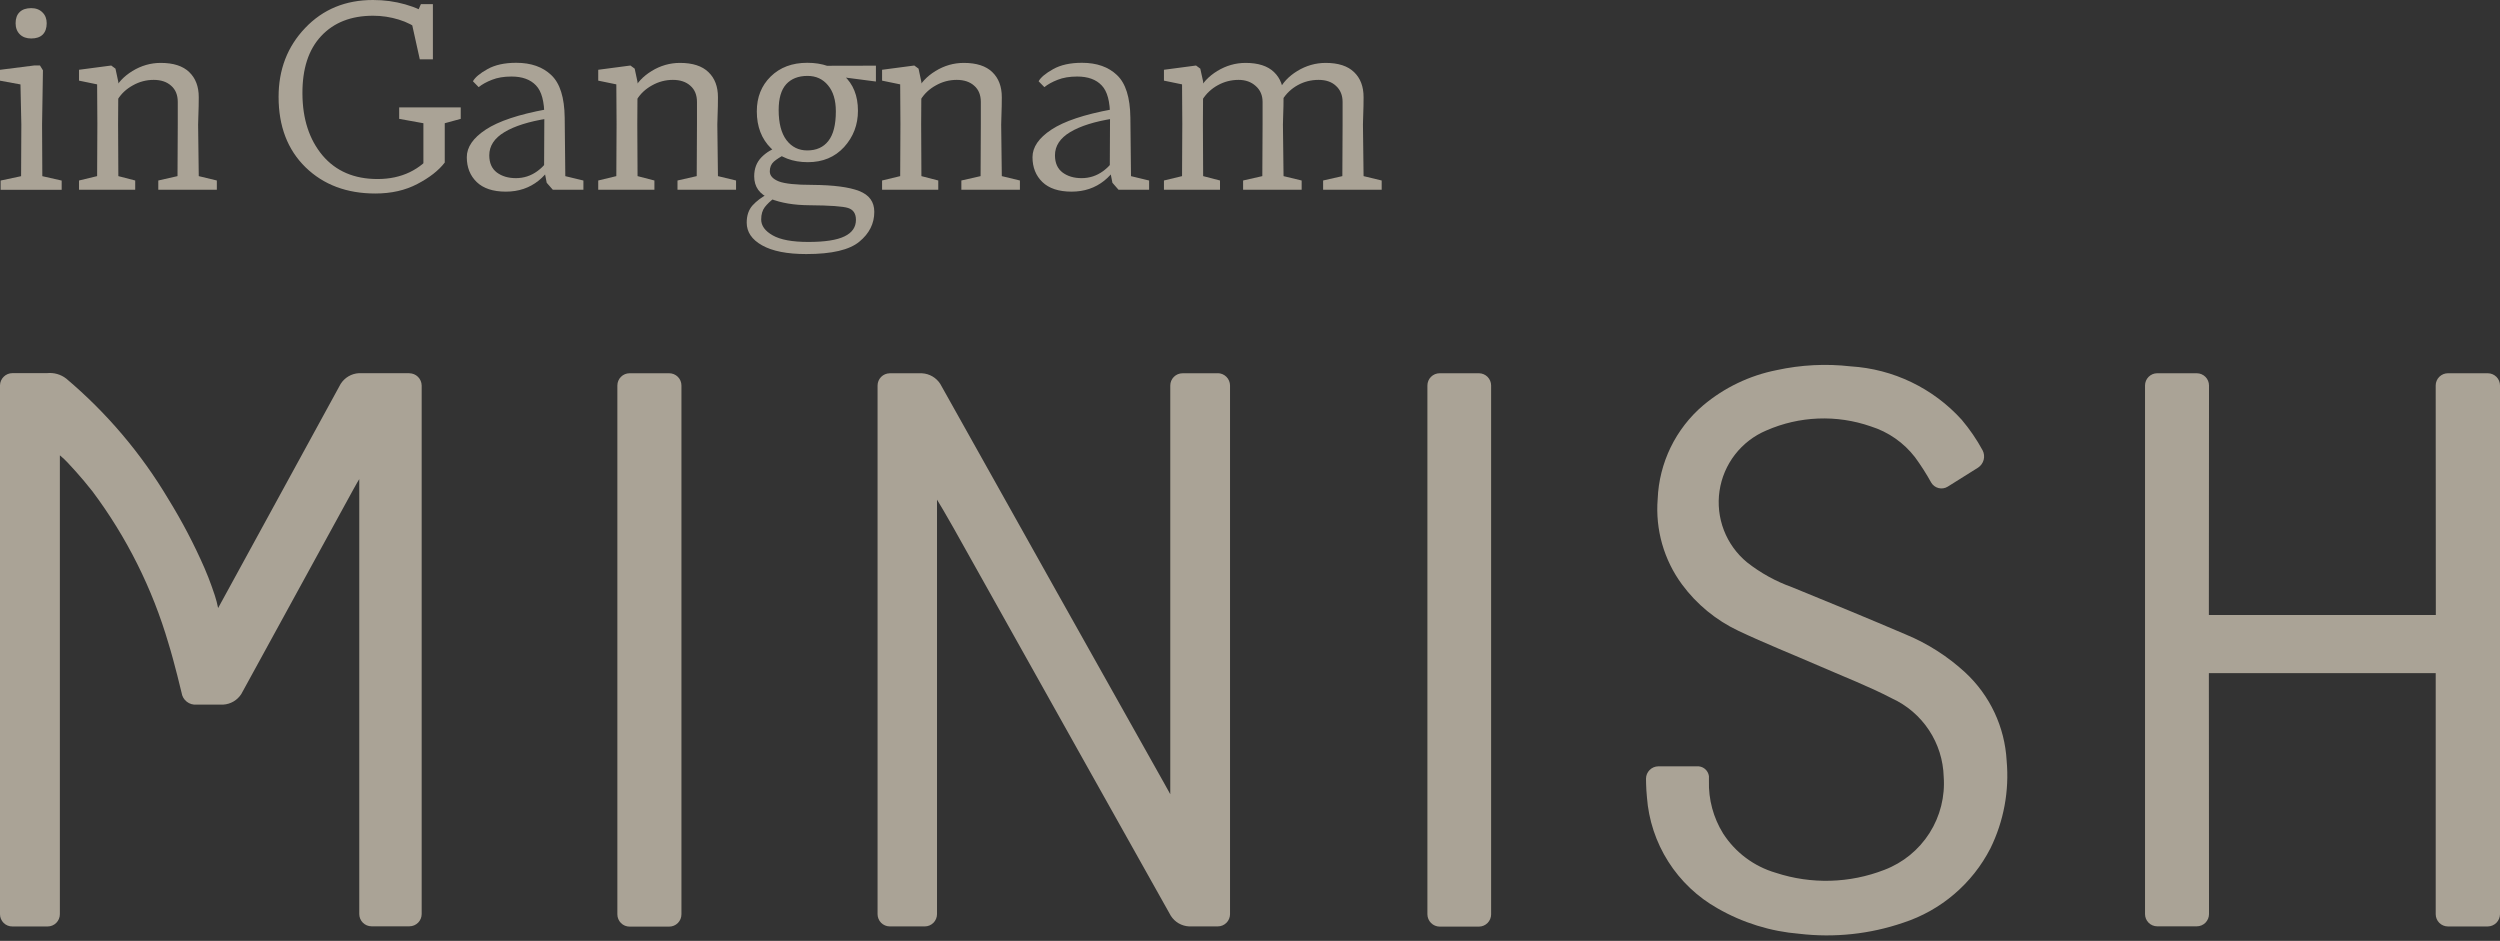
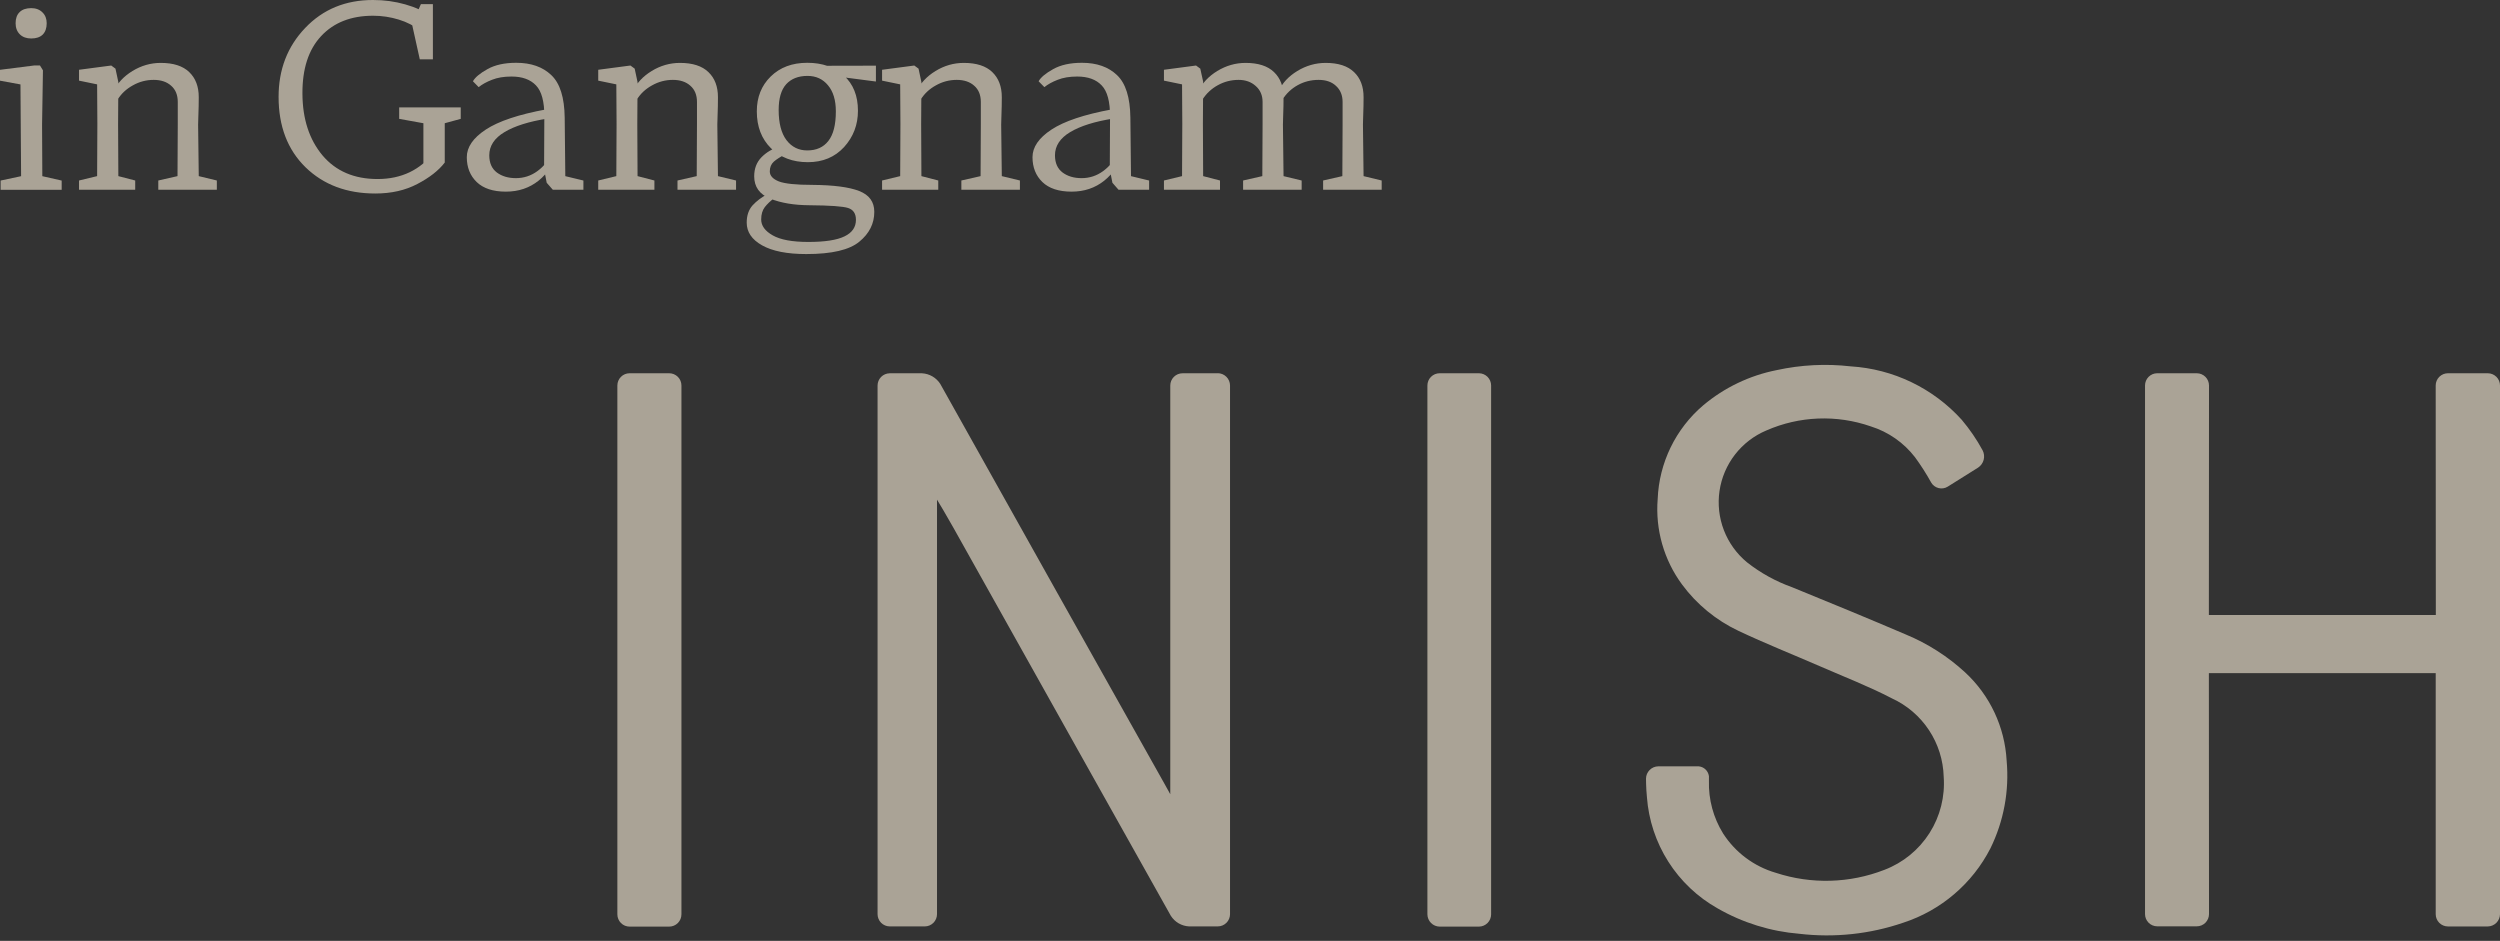
<svg xmlns="http://www.w3.org/2000/svg" width="186" height="70" viewBox="0 0 186 70" fill="none">
  <rect x="0" y="0" width="186" height="70" fill="#333333" stroke="none" />
  <path d="M86.598 14.117V13.429L87.945 13.104L87.963 9.203L87.945 6.277L86.598 5.999V5.191L88.985 4.875L89.301 5.107L89.514 6.073L89.496 9.203L89.514 13.104L90.768 13.429V14.117H86.598ZM89.468 7.401L89.171 6.788C89.443 6.188 89.907 5.686 90.564 5.283C91.226 4.881 91.929 4.68 92.672 4.68C93.614 4.68 94.319 4.909 94.79 5.367C95.261 5.819 95.496 6.438 95.496 7.225C95.496 7.683 95.487 8.138 95.468 8.59C95.456 9.042 95.45 9.268 95.45 9.268L95.496 13.104L96.843 13.429V14.117H92.487V13.429L93.917 13.104L93.936 9.24V7.587C93.936 7.092 93.765 6.695 93.425 6.398C93.09 6.095 92.666 5.943 92.152 5.943C91.595 5.943 91.078 6.076 90.601 6.342C90.13 6.602 89.753 6.955 89.468 7.401ZM95.422 7.401L95.124 6.788C95.397 6.188 95.861 5.686 96.518 5.283C97.18 4.881 97.886 4.68 98.635 4.68C99.57 4.68 100.273 4.909 100.744 5.367C101.215 5.819 101.45 6.438 101.45 7.225C101.45 7.683 101.441 8.138 101.422 8.59C101.41 9.042 101.403 9.268 101.403 9.268L101.45 13.104L102.797 13.429V14.117H98.44V13.429L99.871 13.104L99.889 9.259V7.587C99.889 7.092 99.728 6.695 99.406 6.398C99.091 6.095 98.657 5.943 98.106 5.943C97.543 5.943 97.025 6.073 96.555 6.333C96.084 6.593 95.707 6.949 95.422 7.401Z" fill="#FAEFD8" fill-opacity="0.6" />
  <path d="M76.818 11.694C76.818 10.945 77.289 10.26 78.23 9.641C79.178 9.016 80.679 8.514 82.735 8.136L82.809 8.824C81.441 9.041 80.379 9.375 79.624 9.827C78.868 10.279 78.49 10.855 78.49 11.555C78.49 12.124 78.679 12.552 79.057 12.836C79.435 13.115 79.905 13.254 80.469 13.254C81.057 13.254 81.59 13.081 82.066 12.734C82.543 12.381 82.812 12.041 82.874 11.713H83.162C83.175 12.313 82.84 12.889 82.159 13.44C81.478 13.985 80.667 14.258 79.726 14.258C78.772 14.258 78.047 14.019 77.552 13.542C77.063 13.066 76.818 12.449 76.818 11.694ZM77.273 6.047C77.434 5.756 77.794 5.455 78.351 5.146C78.908 4.83 79.624 4.672 80.497 4.672C81.599 4.672 82.469 4.978 83.107 5.591C83.751 6.198 84.082 7.251 84.1 8.749L84.147 13.106L85.494 13.431V14.118H83.218L82.763 13.598L82.568 12.595L82.587 8.675C82.593 7.561 82.385 6.787 81.964 6.353C81.549 5.913 80.942 5.694 80.144 5.694C79.58 5.694 79.097 5.774 78.695 5.935C78.292 6.09 77.961 6.273 77.701 6.483L77.273 6.047Z" fill="#FAEFD8" fill-opacity="0.6" />
  <path d="M65.627 14.117V13.429L66.974 13.104L66.992 9.231L66.974 6.277L65.627 5.999V5.191L68.023 4.875L68.339 5.107L68.553 6.11L68.534 9.231L68.553 13.104L69.807 13.429V14.117H65.627ZM68.506 7.401L68.209 6.788C68.482 6.188 68.946 5.686 69.602 5.283C70.259 4.881 70.962 4.68 71.711 4.68C72.652 4.68 73.358 4.909 73.829 5.367C74.299 5.819 74.534 6.438 74.534 7.225C74.534 7.683 74.525 8.138 74.507 8.59C74.494 9.042 74.488 9.268 74.488 9.268L74.534 13.104L75.881 13.429V14.117H71.525V13.429L72.956 13.104L72.974 9.231V7.587C72.974 7.067 72.81 6.664 72.482 6.379C72.16 6.088 71.726 5.943 71.181 5.943C70.63 5.943 70.113 6.079 69.63 6.352C69.147 6.618 68.773 6.968 68.506 7.401Z" fill="#FAEFD8" fill-opacity="0.6" />
  <path d="M55.555 16.561C55.555 16.035 55.7 15.607 55.991 15.279C56.288 14.957 56.657 14.679 57.097 14.443L57.57 14.768C57.31 14.96 57.087 15.174 56.901 15.409C56.722 15.645 56.632 15.951 56.632 16.329C56.632 16.793 56.917 17.186 57.487 17.509C58.056 17.837 58.942 18.001 60.143 18.001C61.375 18.001 62.273 17.861 62.837 17.583C63.4 17.31 63.682 16.902 63.682 16.357C63.682 15.892 63.487 15.598 63.097 15.474C62.713 15.351 61.756 15.282 60.227 15.27C59.075 15.264 58.1 15.1 57.301 14.778C56.508 14.456 56.112 13.902 56.112 13.115C56.112 12.545 56.292 12.075 56.651 11.703C57.016 11.332 57.459 11.069 57.979 10.914L58.416 11.49C58.056 11.669 57.775 11.849 57.57 12.028C57.372 12.208 57.273 12.449 57.273 12.753C57.273 13.069 57.496 13.316 57.942 13.496C58.388 13.669 59.224 13.756 60.45 13.756C62.023 13.768 63.181 13.92 63.923 14.211C64.673 14.502 65.047 15.019 65.047 15.762C65.047 16.635 64.676 17.375 63.933 17.982C63.196 18.595 61.88 18.902 59.985 18.902C58.561 18.902 57.465 18.685 56.697 18.252C55.935 17.824 55.555 17.261 55.555 16.561ZM56.307 8.285C56.307 7.232 56.651 6.369 57.338 5.694C58.032 5.012 58.939 4.672 60.06 4.672C61.18 4.672 62.087 4.988 62.781 5.619C63.481 6.251 63.831 7.124 63.831 8.239C63.831 9.285 63.487 10.186 62.8 10.942C62.112 11.691 61.214 12.066 60.106 12.066C58.979 12.066 58.063 11.719 57.357 11.025C56.657 10.332 56.307 9.418 56.307 8.285ZM57.932 8.183C57.932 9.167 58.128 9.917 58.518 10.431C58.908 10.938 59.422 11.192 60.06 11.192C60.741 11.192 61.264 10.957 61.629 10.486C62.001 10.016 62.187 9.282 62.187 8.285C62.187 7.455 61.992 6.808 61.601 6.344C61.218 5.879 60.71 5.647 60.078 5.647C59.397 5.647 58.868 5.855 58.49 6.269C58.118 6.684 57.932 7.322 57.932 8.183ZM61.1 5.536L60.961 4.895L65.168 4.886V6.065L61.1 5.536Z" fill="#FAEFD8" fill-opacity="0.6" />
  <path d="M44.508 14.117V13.429L45.855 13.104L45.873 9.231L45.855 6.277L44.508 5.999V5.191L46.904 4.875L47.22 5.107L47.434 6.11L47.415 9.231L47.434 13.104L48.688 13.429V14.117H44.508ZM47.387 7.401L47.09 6.788C47.362 6.188 47.827 5.686 48.483 5.283C49.14 4.881 49.843 4.68 50.592 4.68C51.533 4.68 52.239 4.909 52.709 5.367C53.18 5.819 53.415 6.438 53.415 7.225C53.415 7.683 53.406 8.138 53.388 8.59C53.375 9.042 53.369 9.268 53.369 9.268L53.415 13.104L54.762 13.429V14.117H50.406V13.429L51.836 13.104L51.855 9.231V7.587C51.855 7.067 51.691 6.664 51.363 6.379C51.041 6.088 50.607 5.943 50.062 5.943C49.511 5.943 48.994 6.079 48.511 6.352C48.028 6.618 47.654 6.968 47.387 7.401Z" fill="#FAEFD8" fill-opacity="0.6" />
  <path d="M34.73 11.694C34.73 10.945 35.201 10.26 36.142 9.641C37.09 9.016 38.591 8.514 40.647 8.136L40.721 8.824C39.353 9.041 38.291 9.375 37.536 9.827C36.78 10.279 36.402 10.855 36.402 11.555C36.402 12.124 36.591 12.552 36.969 12.836C37.347 13.115 37.817 13.254 38.381 13.254C38.969 13.254 39.502 13.081 39.978 12.734C40.455 12.381 40.725 12.041 40.786 11.713H41.075C41.087 12.313 40.752 12.889 40.071 13.44C39.39 13.985 38.579 14.258 37.638 14.258C36.684 14.258 35.96 14.019 35.464 13.542C34.975 13.066 34.73 12.449 34.73 11.694ZM35.186 6.047C35.347 5.756 35.706 5.455 36.263 5.146C36.82 4.83 37.536 4.672 38.409 4.672C39.511 4.672 40.381 4.978 41.019 5.591C41.663 6.198 41.994 7.251 42.013 8.749L42.059 13.106L43.406 13.431V14.118H41.13L40.675 13.598L40.48 12.595L40.499 8.675C40.505 7.561 40.297 6.787 39.876 6.353C39.461 5.913 38.855 5.694 38.056 5.694C37.492 5.694 37.009 5.774 36.607 5.935C36.204 6.09 35.873 6.273 35.613 6.483L35.186 6.047Z" fill="#FAEFD8" fill-opacity="0.6" />
  <path d="M20.727 7.208C20.727 5.171 21.386 3.461 22.705 2.081C24.024 0.694 25.705 0 27.749 0C28.585 0 29.383 0.108 30.145 0.325C30.913 0.542 31.572 0.845 32.123 1.235L31.213 2.266C30.811 1.92 30.297 1.65 29.671 1.458C29.046 1.266 28.408 1.17 27.758 1.17C26.123 1.17 24.835 1.675 23.894 2.684C22.953 3.688 22.488 5.121 22.501 6.985C22.513 8.861 23.012 10.387 23.996 11.564C24.987 12.734 26.352 13.32 28.092 13.32C28.984 13.32 29.783 13.149 30.489 12.809C31.201 12.462 31.767 11.988 32.188 11.388L33.089 12.094C32.631 12.688 31.95 13.22 31.046 13.691C30.148 14.162 29.108 14.397 27.925 14.397C25.801 14.397 24.07 13.747 22.733 12.447C21.395 11.14 20.727 9.394 20.727 7.208ZM29.699 8.843V7.988H34.278V8.843L33.089 9.168V12.094L31.501 12.521V9.168L29.699 8.843ZM30.656 1.811L31.315 0.307H32.207V4.412H31.232L30.656 1.811Z" fill="#FAEFD8" fill-opacity="0.6" />
  <path d="M5.879 14.117V13.429L7.226 13.104L7.244 9.231L7.226 6.277L5.879 5.999V5.191L8.275 4.875L8.591 5.107L8.805 6.11L8.786 9.231L8.805 13.104L10.059 13.429V14.117H5.879ZM8.758 7.401L8.461 6.788C8.734 6.188 9.198 5.686 9.854 5.283C10.511 4.881 11.214 4.68 11.963 4.68C12.904 4.68 13.61 4.909 14.081 5.367C14.551 5.819 14.787 6.438 14.787 7.225C14.787 7.683 14.777 8.138 14.759 8.59C14.746 9.042 14.74 9.268 14.74 9.268L14.787 13.104L16.133 13.429V14.117H11.777V13.429L13.207 13.104L13.226 9.231V7.587C13.226 7.067 13.062 6.664 12.734 6.379C12.412 6.088 11.978 5.943 11.433 5.943C10.882 5.943 10.365 6.079 9.882 6.352C9.399 6.618 9.025 6.968 8.758 7.401Z" fill="#FAEFD8" fill-opacity="0.6" />
-   <path d="M0.046 14.12V13.433L1.57 13.108L1.588 9.272L1.523 6.281L0 6.002V5.194L2.564 4.869H2.972L3.195 5.231L3.13 9.272L3.149 13.108L4.588 13.433V14.12H0.046ZM1.161 1.729C1.161 1.37 1.26 1.095 1.458 0.903C1.656 0.705 1.944 0.605 2.322 0.605C2.669 0.605 2.948 0.711 3.158 0.921C3.369 1.126 3.474 1.395 3.474 1.729C3.474 2.095 3.375 2.376 3.177 2.575C2.978 2.767 2.694 2.863 2.322 2.863C1.969 2.863 1.687 2.76 1.477 2.556C1.266 2.345 1.161 2.07 1.161 1.729Z" fill="#FAEFD8" fill-opacity="0.6" />
+   <path d="M0.046 14.12V13.433L1.57 13.108L1.523 6.281L0 6.002V5.194L2.564 4.869H2.972L3.195 5.231L3.13 9.272L3.149 13.108L4.588 13.433V14.12H0.046ZM1.161 1.729C1.161 1.37 1.26 1.095 1.458 0.903C1.656 0.705 1.944 0.605 2.322 0.605C2.669 0.605 2.948 0.711 3.158 0.921C3.369 1.126 3.474 1.395 3.474 1.729C3.474 2.095 3.375 2.376 3.177 2.575C2.978 2.767 2.694 2.863 2.322 2.863C1.969 2.863 1.687 2.76 1.477 2.556C1.266 2.345 1.161 2.07 1.161 1.729Z" fill="#FAEFD8" fill-opacity="0.6" />
  <path d="M90.613 27.772H87.98C87.739 27.772 87.507 27.868 87.336 28.039C87.165 28.21 87.069 28.442 87.069 28.683V59.092L86.627 58.294C86.627 58.294 81.322 48.857 78.561 43.928C75.614 38.654 69.957 28.565 69.957 28.565C69.81 28.335 69.61 28.143 69.374 28.005C69.139 27.868 68.874 27.788 68.601 27.773H66.192C65.952 27.776 65.723 27.873 65.554 28.044C65.386 28.215 65.291 28.445 65.291 28.685V68.014C65.291 68.254 65.386 68.484 65.554 68.655C65.723 68.825 65.952 68.923 66.192 68.925H68.802C69.044 68.925 69.275 68.829 69.446 68.658C69.617 68.487 69.713 68.256 69.713 68.014V37.174C69.713 37.174 69.909 37.508 70.169 37.934C70.169 37.934 70.547 38.594 70.92 39.24C76.406 49.054 87.108 68.132 87.108 68.132C87.254 68.363 87.453 68.556 87.689 68.694C87.925 68.831 88.191 68.91 88.463 68.924H90.603C90.844 68.924 91.076 68.828 91.247 68.657C91.418 68.486 91.514 68.254 91.514 68.012V28.677C91.512 28.436 91.415 28.206 91.244 28.035C91.074 27.865 90.844 27.768 90.603 27.766" fill="#FAEFD8" fill-opacity="0.6" />
  <path d="M110.041 27.77H107.111C106.869 27.77 106.637 27.866 106.466 28.037C106.295 28.207 106.199 28.439 106.199 28.681V68.028C106.202 68.269 106.298 68.5 106.469 68.67C106.639 68.841 106.87 68.938 107.111 68.94H110.028C110.269 68.94 110.501 68.844 110.672 68.673C110.843 68.502 110.939 68.27 110.939 68.028V28.681C110.939 28.439 110.843 28.207 110.672 28.037C110.501 27.866 110.269 27.77 110.028 27.77" fill="#FAEFD8" fill-opacity="0.6" />
  <path d="M49.801 27.77H46.843C46.724 27.77 46.605 27.793 46.494 27.839C46.384 27.885 46.283 27.952 46.199 28.037C46.114 28.121 46.047 28.222 46.001 28.332C45.955 28.443 45.932 28.561 45.932 28.681V68.028C45.932 68.148 45.955 68.267 46.001 68.377C46.047 68.488 46.114 68.588 46.199 68.673C46.283 68.758 46.384 68.825 46.494 68.871C46.605 68.916 46.724 68.94 46.843 68.94H49.787C50.029 68.94 50.261 68.844 50.432 68.673C50.603 68.502 50.699 68.27 50.699 68.028V28.681C50.699 28.439 50.603 28.207 50.432 28.037C50.261 27.866 50.029 27.77 49.787 27.77" fill="#FAEFD8" fill-opacity="0.6" />
-   <path d="M30.46 27.765H26.697C26.423 27.781 26.157 27.862 25.922 28.002C25.686 28.142 25.487 28.336 25.342 28.568L16.227 45.241C16.165 44.925 16.085 44.613 15.985 44.307C15.985 44.307 15.617 43.174 15.215 42.265C14.441 40.493 13.542 38.778 12.526 37.132C10.51 33.743 7.942 30.713 4.93 28.169C4.522 27.852 4.007 27.706 3.494 27.762H0.922C0.68 27.762 0.447 27.858 0.275 28.029C0.102 28.199 0.004 28.43 2.11123e-09 28.673V68.017C-8.20587e-06 68.138 0.024 68.257 0.07 68.369C0.117 68.48 0.185 68.581 0.271 68.666C0.356 68.751 0.458 68.817 0.57 68.863C0.682 68.908 0.802 68.93 0.922 68.929H3.543C3.785 68.929 4.016 68.833 4.187 68.662C4.358 68.491 4.454 68.259 4.454 68.017V33.875C4.675 34.056 4.883 34.253 5.076 34.464C5.076 34.464 6.019 35.453 6.876 36.553C9.423 39.955 11.339 43.786 12.533 47.865C12.977 49.292 13.509 51.537 13.509 51.537C13.546 51.801 13.683 52.04 13.893 52.205C14.102 52.37 14.366 52.448 14.632 52.423H16.606C16.879 52.407 17.143 52.327 17.378 52.189C17.613 52.05 17.812 51.858 17.957 51.627L26.293 36.406C26.528 35.964 26.73 35.646 26.73 35.646V68.005C26.73 68.246 26.825 68.476 26.995 68.647C27.164 68.818 27.394 68.915 27.634 68.917H30.46C30.702 68.917 30.934 68.821 31.105 68.65C31.276 68.479 31.372 68.247 31.372 68.005V28.682C31.368 28.441 31.271 28.211 31.101 28.041C30.931 27.871 30.701 27.774 30.46 27.771" fill="#FAEFD8" fill-opacity="0.6" />
  <path d="M185.087 27.77H182.127C181.885 27.77 181.654 27.866 181.483 28.037C181.312 28.207 181.216 28.439 181.216 28.681L181.225 44.842V45.754H164.34V44.842L164.35 28.681C164.35 28.439 164.253 28.207 164.083 28.037C163.912 27.866 163.68 27.77 163.438 27.77H160.494C160.253 27.771 160.023 27.869 159.854 28.039C159.685 28.21 159.59 28.441 159.59 28.681V68.007C159.59 68.248 159.685 68.478 159.854 68.649C160.023 68.82 160.253 68.917 160.494 68.919H163.438C163.68 68.919 163.912 68.823 164.083 68.652C164.253 68.481 164.35 68.249 164.35 68.007L164.34 50.992V50.081H181.217V68.016C181.217 68.258 181.313 68.49 181.484 68.661C181.655 68.832 181.887 68.928 182.129 68.928H185.088C185.329 68.925 185.56 68.829 185.73 68.658C185.901 68.488 185.997 68.257 186 68.016V28.681C186 28.439 185.904 28.207 185.733 28.037C185.562 27.866 185.328 27.77 185.087 27.77Z" fill="#FAEFD8" fill-opacity="0.6" />
  <path d="M146.208 50.028C144.916 48.838 143.425 47.884 141.802 47.21C138.989 46.007 136.168 44.844 133.327 43.688C132.117 43.255 130.985 42.63 129.975 41.835C129.207 41.2 128.615 40.378 128.257 39.448C127.899 38.518 127.787 37.511 127.932 36.525C128.077 35.539 128.473 34.607 129.084 33.819C129.694 33.031 130.497 32.414 131.416 32.027C133.875 30.948 136.651 30.84 139.186 31.723C140.493 32.133 141.642 32.935 142.478 34.02C142.918 34.621 143.318 35.248 143.679 35.899C143.738 36.002 143.818 36.092 143.914 36.163C144.009 36.234 144.118 36.286 144.233 36.314C144.349 36.343 144.469 36.347 144.586 36.328C144.704 36.309 144.816 36.267 144.917 36.203L147.168 34.792C147.373 34.657 147.521 34.452 147.584 34.215C147.647 33.978 147.62 33.726 147.508 33.508C147.068 32.697 146.546 31.934 145.95 31.229C143.821 28.878 140.857 27.452 137.691 27.257C135.852 27.047 133.99 27.142 132.181 27.538C130.169 27.936 128.289 28.837 126.718 30.157C125.703 31.021 124.878 32.087 124.295 33.286C123.713 34.486 123.384 35.793 123.332 37.125C123.15 39.395 123.793 41.654 125.144 43.486C126.234 44.961 127.672 46.144 129.33 46.929C131.33 47.877 133.384 48.69 135.407 49.571C137.196 50.353 139.025 51.055 140.753 51.956C141.877 52.471 142.834 53.29 143.516 54.321C144.198 55.352 144.577 56.554 144.611 57.789C144.719 59.264 144.348 60.734 143.555 61.981C142.761 63.228 141.587 64.187 140.206 64.714C137.618 65.723 134.761 65.802 132.122 64.937C130.504 64.467 129.11 63.427 128.198 62.01C127.472 60.837 127.106 59.477 127.145 58.098V57.744C127.115 57.529 127.004 57.333 126.835 57.197C126.665 57.062 126.45 56.996 126.234 57.015H123.374C123.134 57.018 122.904 57.115 122.734 57.286C122.564 57.456 122.466 57.686 122.463 57.926C122.463 57.926 122.463 58.64 122.531 59.301C122.656 61.009 123.202 62.658 124.12 64.104C125.037 65.549 126.299 66.745 127.791 67.584C129.655 68.655 131.734 69.3 133.877 69.474C136.48 69.78 139.12 69.499 141.6 68.65C144.409 67.734 146.742 65.744 148.089 63.114C149.081 61.093 149.498 58.837 149.294 56.594C149.156 54.088 148.05 51.733 146.208 50.028Z" fill="#FAEFD8" fill-opacity="0.6" />
</svg>